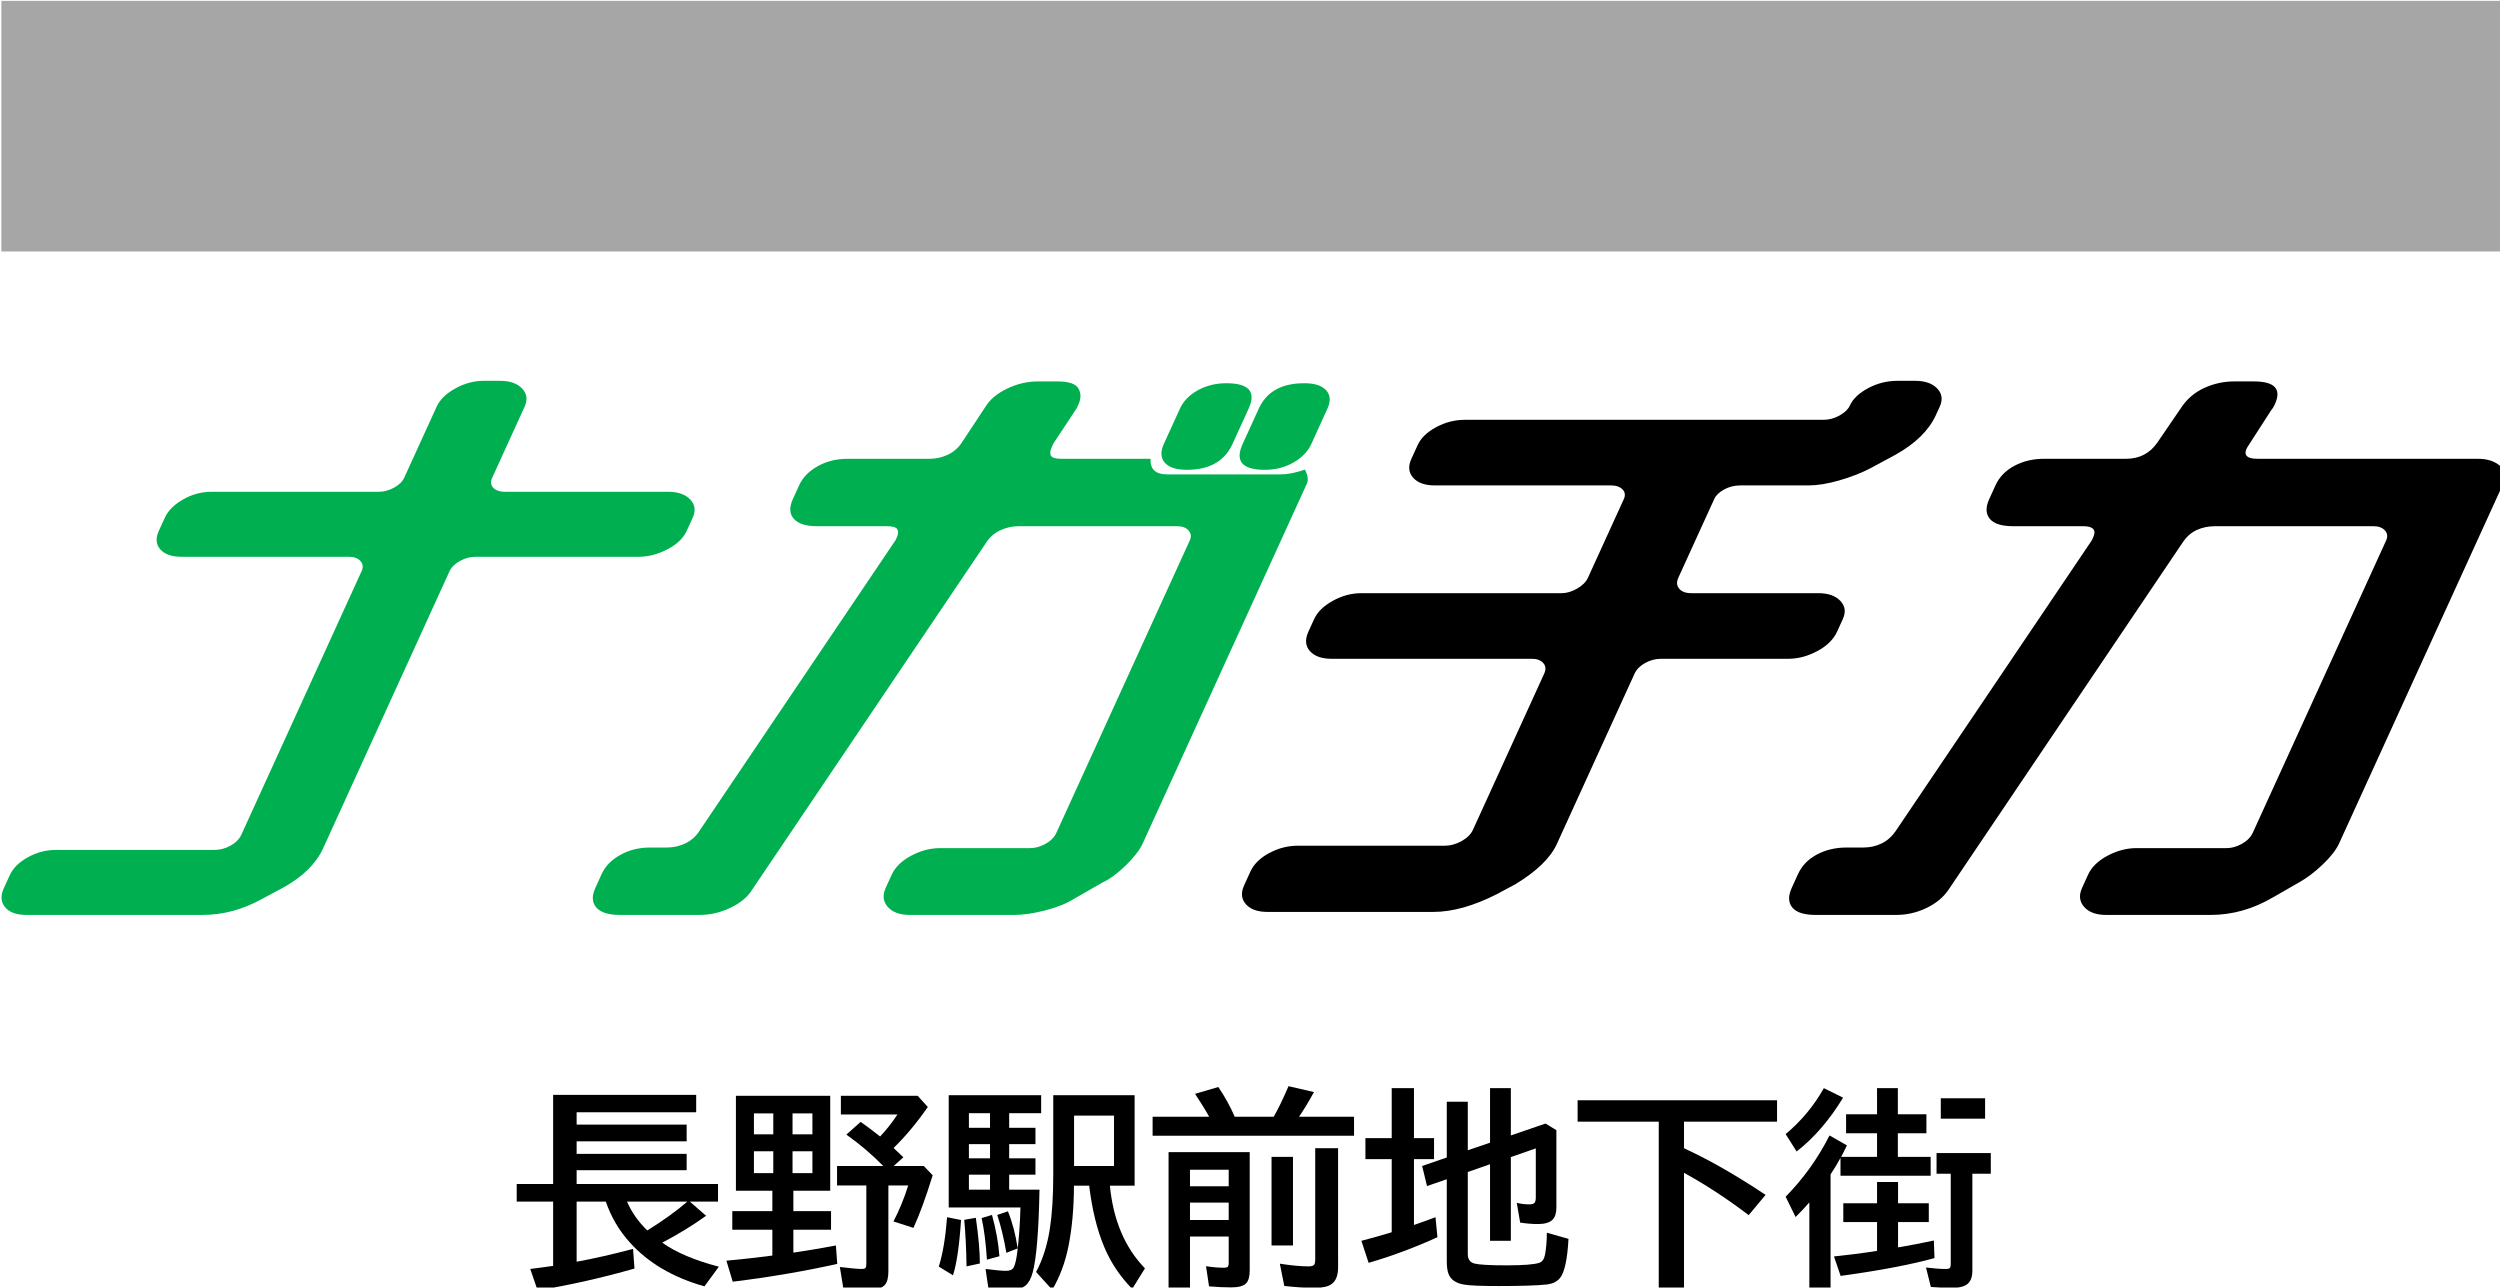
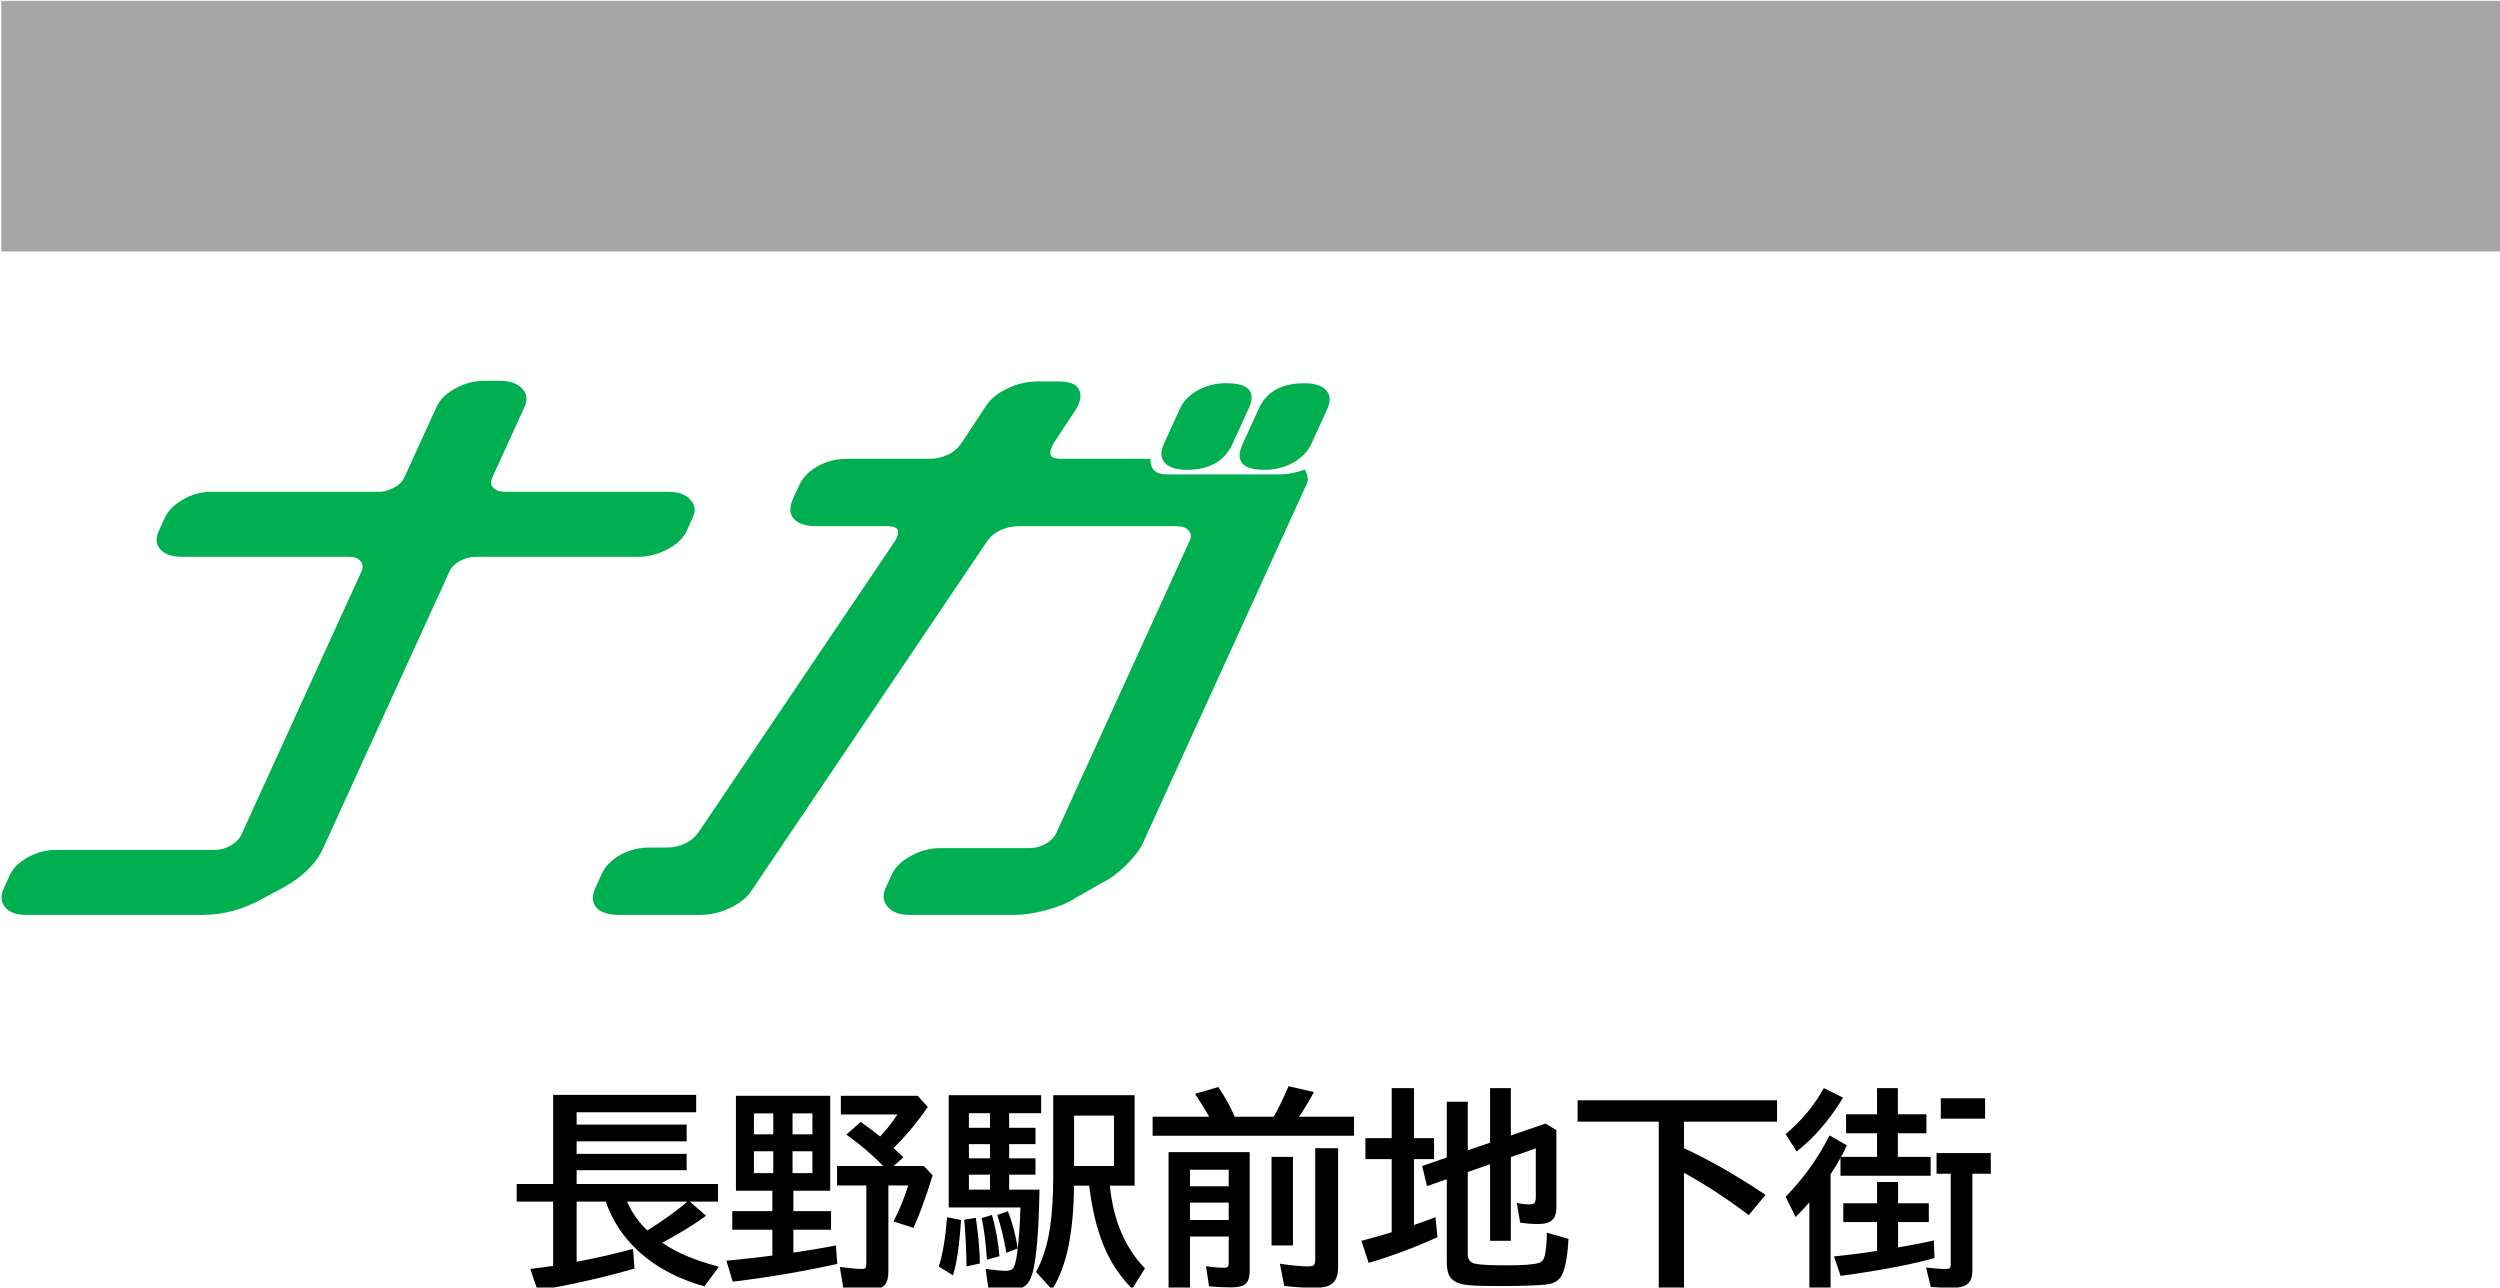
<svg xmlns="http://www.w3.org/2000/svg" width="600.075mm" height="309.042mm" viewBox="0 0 600.075 309.042" id="svg5">
  <defs id="defs2" />
  <g id="layer1" transform="translate(224.529,33.707)">
    <g transform="matrix(0.265,0,0,0.265,-432.492,-163.618)" id="g21">
      <g aria-label="長野駅前地下街" transform="translate(1248,1640)" id="text9" style="font-weight:700;font-size:192px;font-family:'BIZ UDGothic', 'BIZ UDGothic_MSFontService', sans-serif">
        <path d="m 136.594,-24.188 q 18.844,13.312 51.281,21.75 L 174.844,15.375 Q 132.281,3.375 107.438,-24.188 92.625,-40.5 85.5,-61.406 H 59.062 V -6.938 q 24.094,-4.406 51.094,-11.625 l 1.312,17.812 q -44.25,12.656 -87.75,19.781 L 17.062,-0.375 Q 31.875,-2.25 37.781,-3.188 v -58.219 h -33 v -15.938 h 33 v -80.719 h 129.562 v 15.75 H 59.062 v 11.156 h 99.656 v 15.188 H 59.062 v 11.344 h 99.656 v 14.812 H 59.062 v 12.469 H 187.125 v 15.938 h -25.594 l 14.812,12.844 q -17.812,12.844 -39.75,24.375 z m -13.5,-11.062 Q 144.75,-48.75 159.375,-61.406 H 104.719 Q 111,-46.875 123.094,-35.25 Z" id="path140" />
        <path d="M 288.75,-157.219 V -71.25 h -33.375 v 18.469 H 289.5 v 16.875 h -34.125 v 20.719 q 1.875,-0.281 5.062,-0.75 13.406,-1.969 33.469,-5.719 l 1.219,16.688 q -44.438,9.938 -94.688,16.125 L 194.719,-7.875 q 21.469,-1.969 40.594,-4.5 l 1.031,-0.188 V -35.906 H 200.062 v -16.875 h 36.281 V -71.25 h -33 v -85.969 z m -69.094,15.938 v 18.938 h 17.531 v -18.938 z m 0,34.312 v 19.781 h 17.531 v -19.781 z M 272.625,-87.188 v -19.781 h -18 v 19.781 z m 0,-35.156 v -18.938 h -18 v 18.938 z m 73.5,12.375 q 3,2.719 8.906,8.438 l -8.812,7.875 H 373.5 l 8.062,8.438 q -9.375,30.281 -17.438,47.625 l -18.094,-5.812 q 7.688,-14.625 13.406,-32.625 h -18 V 1.875 q 0,8.344 -3.094,12.094 -3.656,4.312 -14.719,4.312 -12,0 -23.062,-1.594 l -3.094,-18.844 q 14.625,1.781 20.062,1.781 2.625,0 3.375,-1.219 0.562,-1.125 0.562,-3.562 v -70.875 H 294.938 v -17.625 H 336.75 Q 321.656,-109.125 303.375,-122.062 l 12.938,-11.531 q 7.688,5.344 17.625,13.219 8.25,-8.625 15.75,-19.969 h -51.281 v -16.875 h 69.562 l 9.188,10.125 q -15.188,21.844 -31.031,37.125 z" id="path142" />
        <path d="m 509.531,-75.844 q -0.094,30.188 -4.875,54.375 -4.406,22.406 -14.812,39.938 l -14.625,-16.125 q 8.906,-16.5 12.469,-39 3.094,-20.062 3.094,-49.125 v -72 h 73.688 v 81.938 H 542.062 q 4.594,46.969 31.781,74.906 L 562.312,17.625 q -16.594,-16.781 -25.5,-38.25 -9.562,-22.781 -13.5,-55.219 z m 0.094,-17.812 h 36.188 V -139.312 H 509.625 Z m -31.312,21.469 q -1.031,56.062 -6.188,75.094 -2.25,8.25 -6.562,11.812 -4.5,3.562 -13.031,3.562 -10.312,0 -20.531,-1.406 l -2.531,-17.25 q 13.219,1.688 18.469,1.688 5.25,0 6.938,-3 1.969,-3.75 3.188,-12.938 2.438,-19.219 3,-41.438 h -64.969 v -101.719 h 83.719 v 16.312 H 450.844 V -128.25 h 23.812 v 14.812 h -23.812 v 12.844 h 23.812 v 14.812 h -23.812 V -72.188 Z M 414.375,-141.469 V -128.25 H 433.5 v -13.219 z m 0,28.031 v 12.844 H 433.5 v -12.844 z m 0,27.656 V -72.188 H 433.5 v -13.594 z m -27.281,83.25 q 5.438,-17.25 7.5,-44.719 L 407.25,-44.719 Q 405,-10.125 399.938,5.344 Z m 25.125,-0.188 q -0.281,-22.125 -2.062,-42.188 l 10.5,-1.781 q 3.562,24.75 3.656,41.344 z M 430.688,-8.812 Q 429.375,-30.469 425.906,-46.5 l 9.375,-2.812 q 5.344,19.219 6.75,37.406 z M 448.312,-15 q -3.188,-18.75 -8.25,-34.312 l 9.656,-3.281 q 6.188,15.281 8.812,33.562 z" id="path144" />
        <path d="m 631.969,-138.281 q -4.5,-8.25 -12.75,-20.719 l 21.094,-6.188 q 9.281,13.875 14.812,26.906 h 35.344 q 6,-10.312 13.406,-27.656 l 23.062,5.344 q -6.938,12.656 -13.5,22.312 h 49.781 v 17.25 h -182.438 v -17.25 z m 36.75,32.062 V 0.938 q 0,8.156 -3.094,11.531 -3.469,3.844 -13.688,3.844 -9.281,0 -20.062,-0.938 L 629.156,-2.906 Q 637.594,-1.5 645.375,-1.5 q 3.094,0 3.75,-1.219 0.562,-0.938 0.562,-3.188 v -23.812 H 614.625 v 48 h -19.406 v -124.5 z m -54.094,15.938 v 15 h 35.062 v -15 z m 0,29.812 v 15.75 h 35.062 v -15.75 z m 73.875,-41.438 h 19.406 v 80.25 H 688.5 Z m 39.562,-7.875 h 20.719 V -1.875 q 0,10.969 -5.906,15.188 -4.594,3.375 -14.906,3.375 -13.781,0 -27.938,-1.688 L 696,-5.156 q 15.562,2.438 26.062,2.438 4.406,0 5.344,-1.969 0.656,-1.312 0.656,-4.125 z" id="path146" />
        <path d="m 866.25,-88.219 v 74.25 q 0,7.219 6.188,8.719 6.375,1.594 29.156,1.594 22.219,0 29.344,-2.25 4.031,-1.312 5.25,-7.312 1.594,-8.438 1.688,-19.969 l 19.594,5.531 Q 955.969,0 949.875,7.688 q -4.031,5.062 -12.188,6 -12.844,1.406 -43.594,1.406 -23.812,0 -31.219,-1.312 -11.156,-1.875 -14.156,-9.844 -1.5,-4.219 -1.5,-11.25 v -74.344 l -17.906,6.188 -4.406,-18.188 22.312,-7.688 V -151.875 H 866.25 v 43.969 l 20.156,-6.844 v -49.406 H 905.25 v 42.844 l 31.406,-10.781 9.844,6 V -55.875 q 0,7.312 -3.469,10.875 -3.938,3.938 -13.219,3.938 -7.594,0 -16.125,-1.312 l -3.094,-17.906 q 5.531,1.406 11.25,1.406 4.125,0 5.062,-1.688 0.938,-1.406 0.938,-4.688 v -44.344 l -22.594,7.875 V -25.875 H 886.406 V -95.25 Z M 797.344,-118.875 v -45.281 H 817.5 v 45.281 h 18.188 v 19.031 H 817.5 v 59.625 q 9.844,-3.375 19.5,-7.031 l 1.781,18.094 q -30.375,13.875 -62.344,23.25 L 769.875,-25.875 q 14.438,-3.75 25.312,-7.125 1.312,-0.469 2.156,-0.656 v -66.188 h -23.812 V -118.875 Z" id="path148" />
        <path d="m 1062.094,-133.781 v 24 l 2.438,1.219 q 32.438,15.094 71.438,41.062 l -15.281,18.375 q -29.25,-22.219 -58.594,-38.344 v 105.75 h -22.875 v -152.062 H 965.719 V -153.188 H 1146.375 v 19.406 z" id="path150" />
        <path d="M 1194.844,-86.062 V 18.281 h -19.219 v -78.938 q -5.531,6.375 -12.469,13.219 l -9,-18.375 q 24.188,-24.656 39.75,-55.5 l 15.75,9 q -2.812,5.906 -5.25,10.406 h 32.531 v -21.375 h -28.031 v -17.25 h 28.031 v -23.625 h 18.844 v 23.625 h 25.875 v 17.25 h -25.875 v 21.375 H 1285.5 v 17.062 h -81.656 v -16.125 q -3.656,6.844 -9,14.906 z m 42.094,26.156 V -79.125 h 19.031 v 19.219 h 27.844 v 17.062 h -27.844 v 22.875 q 1.219,-0.188 2.625,-0.375 13.125,-2.25 29.812,-5.812 l 0.562,15.938 q -33.281,9.094 -85.031,16.125 l -6,-17.625 q 23.25,-2.438 39,-5.062 v -26.062 h -30.562 v -17.062 z m 86.344,-26.719 v 87.75 q 0,8.344 -4.312,12 -4.125,3.562 -13.875,3.562 -9.562,0 -19.406,-0.75 l -4.406,-17.625 q 10.688,1.312 17.906,1.312 3.469,0 4.031,-1.406 0.469,-0.938 0.469,-3.188 V -86.625 h -12.844 v -18.75 h 49.125 v 18.75 z m -169.125,-35.906 q 21.281,-17.812 34.594,-41.625 l 17.438,8.625 q -18.469,30.375 -42.094,48.75 z m 140.531,-32.438 h 40.125 V -136.5 h -40.125 z" id="path152" />
      </g>
      <path id="rect11" style="fill:#a6a6a6" d="M 786,491 H 3054 V 718 H 786 Z" />
      <path d="m 1966.15,837.343 c 9.45,0 16.07,2.151 19.88,6.452 3.8,4.301 4.18,9.789 1.13,16.465 -4.87,10.685 -9.74,21.37 -14.62,32.055 -3.19,6.992 -8.67,12.652 -16.45,16.979 -7.77,4.328 -16.35,6.491 -25.72,6.491 -20.49,0 -27.17,-7.823 -20.03,-23.47 4.88,-10.685 9.75,-21.37 14.62,-32.055 6.97,-15.278 20.7,-22.917 41.19,-22.917 z m -70.66,0 c 20.49,0 27.25,7.639 20.28,22.917 -4.87,10.685 -9.74,21.37 -14.62,32.055 -7.14,15.647 -20.95,23.47 -41.44,23.47 -9.45,0 -16.08,-2.149 -19.88,-6.447 -3.8,-4.299 -4.1,-9.973 -0.88,-17.023 4.88,-10.685 9.75,-21.37 14.62,-32.055 3.07,-6.733 8.45,-12.236 16.12,-16.508 7.68,-4.273 16.28,-6.409 25.8,-6.409 z m -170.43,-1.635 c 5.83,0 11.66,0 17.49,0 10.25,0 16.59,2.141 19.02,6.425 2.43,4.284 2.45,9.057 0.05,14.319 -0.16,0.363 -0.37,0.816 -0.61,1.358 -0.25,0.543 -0.59,1.273 -1.01,2.19 -7.06,10.688 -14.12,21.376 -21.18,32.064 -0.07,0.167 -0.24,0.522 -0.48,1.064 -0.25,0.543 -0.54,1.177 -0.87,1.904 -1.57,3.433 -1.83,6.087 -0.76,7.962 1.07,1.875 4.25,2.813 9.54,2.813 26.88,0 53.76,0 80.64,0 -0.41,9.416 4.56,14.123 14.91,14.123 34.23,0 68.47,0 102.7,0 6.51,0 13.92,-1.453 22.25,-4.361 2.66,5.221 3.26,9.424 1.8,12.609 -49.57,108.672 -99.15,217.332 -148.73,326.002 -2.66,5.82 -7.69,12.38 -15.09,19.67 -7.4,7.29 -14.56,12.56 -21.48,15.81 -8.29,4.75 -16.57,9.5 -24.85,14.24 -6.79,4.37 -15.57,7.98 -26.35,10.81 -10.78,2.83 -20.31,4.24 -28.6,4.24 -31.57,0 -63.14,0 -94.7,0 -8.97,0 -15.59,-2.42 -19.88,-7.26 -4.28,-4.85 -4.9,-10.61 -1.84,-17.3 1.81,-3.98 3.63,-7.97 5.45,-11.95 3.09,-6.78 8.93,-12.48 17.53,-17.09 8.6,-4.61 17.39,-6.92 26.35,-6.92 27.2,0 54.39,0 81.59,0 4.56,0 9.19,-1.3 13.87,-3.91 4.68,-2.61 7.97,-5.98 9.86,-10.12 40.24,-88.2 80.49,-176.4 120.73,-264.608 1.58,-3.456 1.23,-6.475 -1.06,-9.057 -2.28,-2.582 -5.74,-3.873 -10.38,-3.873 -47.83,0 -95.67,0 -143.51,0 -5.99,0 -11.65,1.283 -16.98,3.847 -5.33,2.565 -9.59,6.397 -12.77,11.497 -70.59,104.684 -141.18,209.364 -211.77,314.044 -4.04,6.5 -10.55,11.9 -19.52,16.22 -8.98,4.32 -18.24,6.48 -27.8,6.48 -24.28,0 -48.56,0 -72.84,0 -9.94,0 -16.9,-2.24 -20.86,-6.72 -3.96,-4.48 -4.25,-10.43 -0.86,-17.84 1.89,-4.17 3.79,-8.33 5.69,-12.5 3.24,-7.09 8.86,-12.86 16.86,-17.31 8.01,-4.46 17.01,-6.68 27.02,-6.68 5.1,0 10.2,0 15.3,0 5.86,0 11.46,-1.29 16.8,-3.86 5.33,-2.56 9.61,-6.44 12.84,-11.62 59.11,-87.62 118.22,-175.24 177.33,-262.862 0.1,-0.208 0.27,-0.583 0.51,-1.125 0.25,-0.542 0.46,-0.995 0.63,-1.359 1.4,-3.075 1.57,-5.546 0.5,-7.412 -1.06,-1.867 -4.24,-2.8 -9.54,-2.8 -21.13,0 -42.25,0 -63.38,0 -9.93,0 -16.88,-2.24 -20.84,-6.72 -3.96,-4.48 -4.25,-10.427 -0.87,-17.84 1.9,-4.166 3.8,-8.332 5.7,-12.497 3.24,-7.097 8.86,-12.87 16.86,-17.322 8,-4.451 17,-6.676 27,-6.676 24.77,0 49.54,0 74.31,0 5.86,0 11.46,-1.283 16.8,-3.847 5.33,-2.565 9.64,-6.466 12.91,-11.705 7.02,-10.619 14.03,-21.237 21.05,-31.856 4.04,-6.491 10.55,-11.895 19.53,-16.214 8.98,-4.318 18.31,-6.477 27.99,-6.477 z m -501.91,-0.537 c 4.85,0 9.71,0 14.57,0 8.89,0 15.54,2.318 19.95,6.954 4.41,4.635 5.17,10.135 2.27,16.499 -9.76,21.373 -19.51,42.746 -29.26,64.119 -1.73,3.779 -1.43,6.882 0.88,9.308 2.32,2.426 5.84,3.639 10.56,3.639 49.29,0 98.58,0 147.87,0 8.89,0 15.54,2.318 19.95,6.953 4.41,4.636 5.17,10.136 2.27,16.5 -1.82,3.986 -3.64,7.973 -5.47,11.96 -3.04,6.692 -8.9,12.276 -17.58,16.75 -8.67,4.474 -17.35,6.711 -26.03,6.711 -49.29,0 -98.58,0 -147.87,0 -4.71,0 -9.37,1.278 -13.96,3.834 -4.6,2.552 -7.69,5.592 -9.3,9.102 -38.17,83.68 -76.35,167.35 -114.52,251.03 -6.34,13.87 -18.3,25.71 -35.89,35.5 -6.48,3.47 -12.96,6.94 -19.43,10.41 -17.39,9.67 -35.377,14.51 -53.98,14.51 -53.174,0 -106.349,0 -159.523,0 -9.042,0 -15.478,-2.34 -19.307,-7.03 -1.914,-2.34 -2.972,-4.93 -3.173,-7.76 -0.201,-2.83 0.455,-5.91 1.967,-9.22 1.817,-3.99 3.635,-7.97 5.453,-11.96 2.908,-6.37 8.363,-11.78 16.365,-16.23 8.002,-4.46 16.52,-6.68 25.555,-6.68 47.833,0 95.667,0 143.5,0 5.051,0 9.92,-1.31 14.607,-3.92 4.688,-2.61 7.976,-5.98 9.866,-10.12 36.27,-79.51 72.55,-159.02 108.83,-238.53 1.58,-3.45 1.22,-6.47 -1.06,-9.058 -2.28,-2.585 -5.74,-3.878 -10.37,-3.878 -50.51,0 -101.012,0 -151.518,0 -8.964,0 -15.429,-2.238 -19.393,-6.715 -3.964,-4.477 -4.423,-10.059 -1.375,-16.746 1.822,-3.987 3.643,-7.974 5.465,-11.96 2.885,-6.324 8.356,-11.813 16.411,-16.469 8.057,-4.656 16.64,-6.984 25.752,-6.984 50.508,0 101.008,0 151.518,0 4.63,0 9.24,-1.226 13.82,-3.678 4.58,-2.452 7.72,-5.542 9.42,-9.269 9.75,-21.373 19.51,-42.746 29.26,-64.119 2.9,-6.37 8.52,-11.871 16.85,-16.504 8.33,-4.633 17.01,-6.949 26.05,-6.949 z" fill="#00b050" fill-rule="evenodd" id="path13" />
      <g aria-label="ナガ" id="text15" style="font-size:483.78px;font-family:Arial, Arial_MSFontService, sans-serif;fill-opacity:0">
        <path d="m 1048.82,1007.141 h 175.748 v 41.575 h -173.858 v 34.016 q 0,139.843 -120.945,211.654 l -39.685,-30.236 q 117.165,-60.472 117.165,-181.417 V 1048.716 H 820.158 v -41.575 H 1005.355 V 893.755 h 37.795 q 20.787,1.89 5.669,15.118 z" id="path156" />
        <path d="m 1513.702,986.354 149.292,-5.669 v 117.165 q 0,92.599 -17.008,130.394 -17.008,37.795 -71.811,37.795 h -45.354 l -5.669,-47.244 q 28.346,3.78 49.134,3.78 28.346,0 35.906,-18.898 11.339,-30.236 11.339,-105.827 v -77.48 l -107.717,3.78 q -11.339,160.63 -149.292,253.229 l -32.126,-32.126 q 130.394,-86.929 137.953,-221.103 l -134.173,3.78 -3.78,-37.795 139.843,-3.78 V 880.527 h 39.685 q 20.787,3.78 3.78,15.118 z m 151.181,-32.126 q -32.126,-37.795 -58.583,-62.362 l 22.677,-22.677 q 26.457,24.567 58.583,62.362 z m 52.913,-18.898 q -34.016,-39.685 -58.583,-62.362 l 22.677,-22.677 q 26.457,24.567 58.583,62.362 z" id="path158" />
      </g>
-       <path d="m 2808.71,835.708 c 5.83,0 11.66,0 17.49,0 19.02,0 25.38,6.914 19.07,20.744 -1.06,2.319 -2.22,4.177 -3.47,5.573 -6.56,10.189 -13.12,20.378 -19.69,30.567 -6.37,8.81 -3.78,13.215 7.79,13.215 66.53,0 133.06,0 199.6,0 8.12,0 14.68,2.107 19.67,6.322 4.98,4.214 5.99,9.564 3.03,16.049 -49.58,108.672 -99.15,217.332 -148.73,326.002 -2.65,5.79 -7.59,12.15 -14.83,19.06 -7.24,6.91 -14.5,12.39 -21.78,16.44 -7.7,4.42 -15.41,8.84 -23.12,13.26 -18.08,10.67 -36.96,16.01 -56.64,16.01 -31.57,0 -63.14,0 -94.7,0 -8.97,0 -15.59,-2.42 -19.88,-7.26 -4.28,-4.85 -4.9,-10.61 -1.84,-17.3 1.81,-3.98 3.63,-7.97 5.45,-11.95 3.09,-6.78 8.93,-12.48 17.53,-17.09 8.6,-4.61 17.38,-6.92 26.35,-6.92 27.2,0 54.39,0 81.59,0 4.56,0 9.19,-1.3 13.87,-3.91 4.68,-2.61 7.97,-5.98 9.86,-10.12 40.24,-88.2 80.49,-176.4 120.73,-264.608 1.58,-3.456 1.23,-6.475 -1.06,-9.057 -2.29,-2.582 -5.74,-3.873 -10.38,-3.873 -47.84,0 -95.67,0 -143.51,0 -6.05,0 -11.55,1.131 -16.51,3.393 -4.96,2.261 -9.17,5.939 -12.62,11.034 -70.88,105.111 -141.76,210.221 -212.63,315.331 -4.62,6.65 -11.24,12.04 -19.85,16.16 -8.61,4.11 -17.69,6.17 -27.23,6.17 -24.28,0 -48.56,0 -72.85,0 -10.49,0 -17.58,-2.25 -21.25,-6.76 -3.68,-4.5 -3.83,-10.44 -0.47,-17.8 1.9,-4.17 3.8,-8.33 5.7,-12.5 3.43,-7.5 9.12,-13.38 17.06,-17.63 7.95,-4.24 16.89,-6.36 26.82,-6.36 5.1,0 10.2,0 15.29,0 5.88,0 11.34,-1.2 16.36,-3.61 5.03,-2.4 9.32,-6.15 12.86,-11.25 59.25,-87.82 118.51,-175.65 177.76,-263.482 -0.07,0.156 0.02,-0.037 0.27,-0.58 0.25,-0.542 0.45,-0.995 0.61,-1.358 0.09,-0.182 0.17,-0.364 0.26,-0.546 3.1,-6.808 0.09,-10.212 -9.04,-10.212 -21.13,0 -42.26,0 -63.38,0 -10.5,0 -17.58,-2.253 -21.25,-6.759 -3.66,-4.506 -3.82,-10.44 -0.46,-17.801 1.9,-4.166 3.8,-8.332 5.69,-12.497 3.43,-7.506 9.12,-13.382 17.07,-17.629 7.94,-4.246 16.88,-6.369 26.8,-6.369 24.77,0 49.54,0 74.31,0 12.2,0 21.7,-4.939 28.48,-14.816 7.3,-10.685 14.6,-21.37 21.91,-32.056 5.21,-7.673 12.09,-13.463 20.65,-17.369 8.55,-3.905 17.63,-5.858 27.24,-5.858 z m -305.23,-0.537 c 5.34,0 10.68,0 16.02,0 8.89,0 15.54,2.318 19.95,6.954 4.42,4.635 5.17,10.135 2.27,16.499 -1.16,2.536 -2.32,5.071 -3.48,7.607 -6.33,13.876 -18.61,25.891 -36.85,36.045 -7.57,4.079 -15.15,8.158 -22.73,12.237 -8.17,4.252 -17.5,7.881 -28.01,10.887 -10.51,3.006 -19.69,4.509 -27.55,4.509 -20.64,0 -41.28,0 -61.92,0 -5.27,0 -10.15,1.201 -14.63,3.604 -4.48,2.403 -7.51,5.333 -9.09,8.789 -10.82,23.727 -21.65,47.454 -32.48,71.178 -1.77,3.88 -1.53,7.19 0.72,9.92 2.25,2.74 5.89,4.11 10.95,4.11 38.36,0 76.73,0 115.09,0 8.89,0 15.54,2.32 19.95,6.96 4.42,4.64 5.17,10.14 2.27,16.5 -1.74,3.8 -3.47,7.61 -5.21,11.41 -3.21,7.04 -9.16,12.9 -17.85,17.56 -8.69,4.67 -17.45,7 -26.27,7 -38.37,0 -76.73,0 -115.1,0 -5.2,0 -10.09,1.28 -14.68,3.83 -4.58,2.55 -7.76,5.77 -9.53,9.64 -23.47,51.44 -46.94,102.88 -70.41,154.32 -5.75,12.61 -18.3,24.76 -37.65,36.46 -5.49,2.94 -10.98,5.88 -16.47,8.83 -21.17,10.81 -40.45,16.21 -57.85,16.21 -50.02,0 -100.04,0 -150.06,0 -8.96,0 -15.51,-2.33 -19.63,-6.99 -4.12,-4.66 -4.66,-10.34 -1.61,-17.02 1.89,-4.17 3.79,-8.33 5.69,-12.5 3.1,-6.78 8.79,-12.39 17.06,-16.82 8.28,-4.43 16.89,-6.64 25.85,-6.64 44.43,0 88.87,0 133.3,0 5.05,0 10.08,-1.4 15.1,-4.18 5.02,-2.79 8.47,-6.26 10.36,-10.39 21.48,-47.09 42.96,-94.19 64.45,-141.28 1.75,-3.82 1.48,-7.02 -0.81,-9.6 -2.29,-2.58 -5.75,-3.87 -10.39,-3.87 -60.46,0 -120.92,0 -181.38,0 -8.97,0 -15.51,-2.33 -19.63,-6.99 -4.12,-4.66 -4.58,-10.52 -1.36,-17.57 1.74,-3.8 3.47,-7.61 5.21,-11.41 2.9,-6.37 8.52,-11.87 16.85,-16.51 8.33,-4.63 17.01,-6.95 26.04,-6.95 60.47,0 120.93,0 181.39,0 4.49,0 9.14,-1.38 13.94,-4.15 4.8,-2.77 8.07,-6.06 9.81,-9.88 10.82,-23.724 21.65,-47.451 32.47,-71.178 1.55,-3.399 1.16,-6.314 -1.16,-8.745 -2.32,-2.432 -5.83,-3.648 -10.53,-3.648 -53.18,0 -106.36,0 -159.54,0 -8.96,0 -15.5,-2.33 -19.62,-6.989 -4.12,-4.658 -4.66,-10.331 -1.61,-17.018 1.9,-4.166 3.81,-8.331 5.71,-12.497 2.92,-6.415 8.52,-11.839 16.79,-16.27 8.27,-4.431 16.88,-6.646 25.85,-6.646 108.3,0 216.59,0 324.89,0 5.05,0 9.92,-1.305 14.61,-3.916 4.69,-2.611 7.81,-5.621 9.36,-9.031 2.76,-6.058 8.28,-11.301 16.56,-15.729 8.28,-4.428 17.14,-6.642 26.58,-6.642 z" fill-rule="evenodd" id="path17" />
      <g aria-label="チカ" id="text19" style="font-size:483.78px;font-family:Arial, Arial_MSFontService, sans-serif;fill-opacity:0">
-         <path d="m 2189.375,1046.826 h 154.961 v 41.575 h -154.961 q 0,132.284 -119.055,198.425 l -30.236,-30.236 q 107.717,-60.472 105.827,-168.189 h -188.976 v -41.575 h 188.976 v -71.811 q -52.913,5.669 -137.953,9.449 l -17.008,-39.685 q 183.307,-3.78 281.575,-34.016 l 20.788,39.685 q 5.669,13.228 -17.008,3.78 -39.685,9.449 -86.929,15.118 z" id="path161" />
-         <path d="m 2743.077,1020.37 -107.717,3.78 q -11.339,160.63 -149.291,253.229 l -32.126,-32.126 q 130.394,-86.929 137.953,-221.103 l -134.173,3.78 -3.78,-37.795 139.843,-3.78 V 880.527 h 39.685 q 20.787,3.78 3.78,15.118 v 90.709 l 149.292,-5.669 v 117.165 q 0,92.599 -17.008,130.394 -17.008,37.795 -71.811,37.795 h -45.354 l -5.669,-47.244 q 28.346,3.78 49.134,3.78 28.346,0 35.906,-18.898 11.339,-30.236 11.339,-105.827 z" id="path163" />
-       </g>
+         </g>
    </g>
  </g>
</svg>